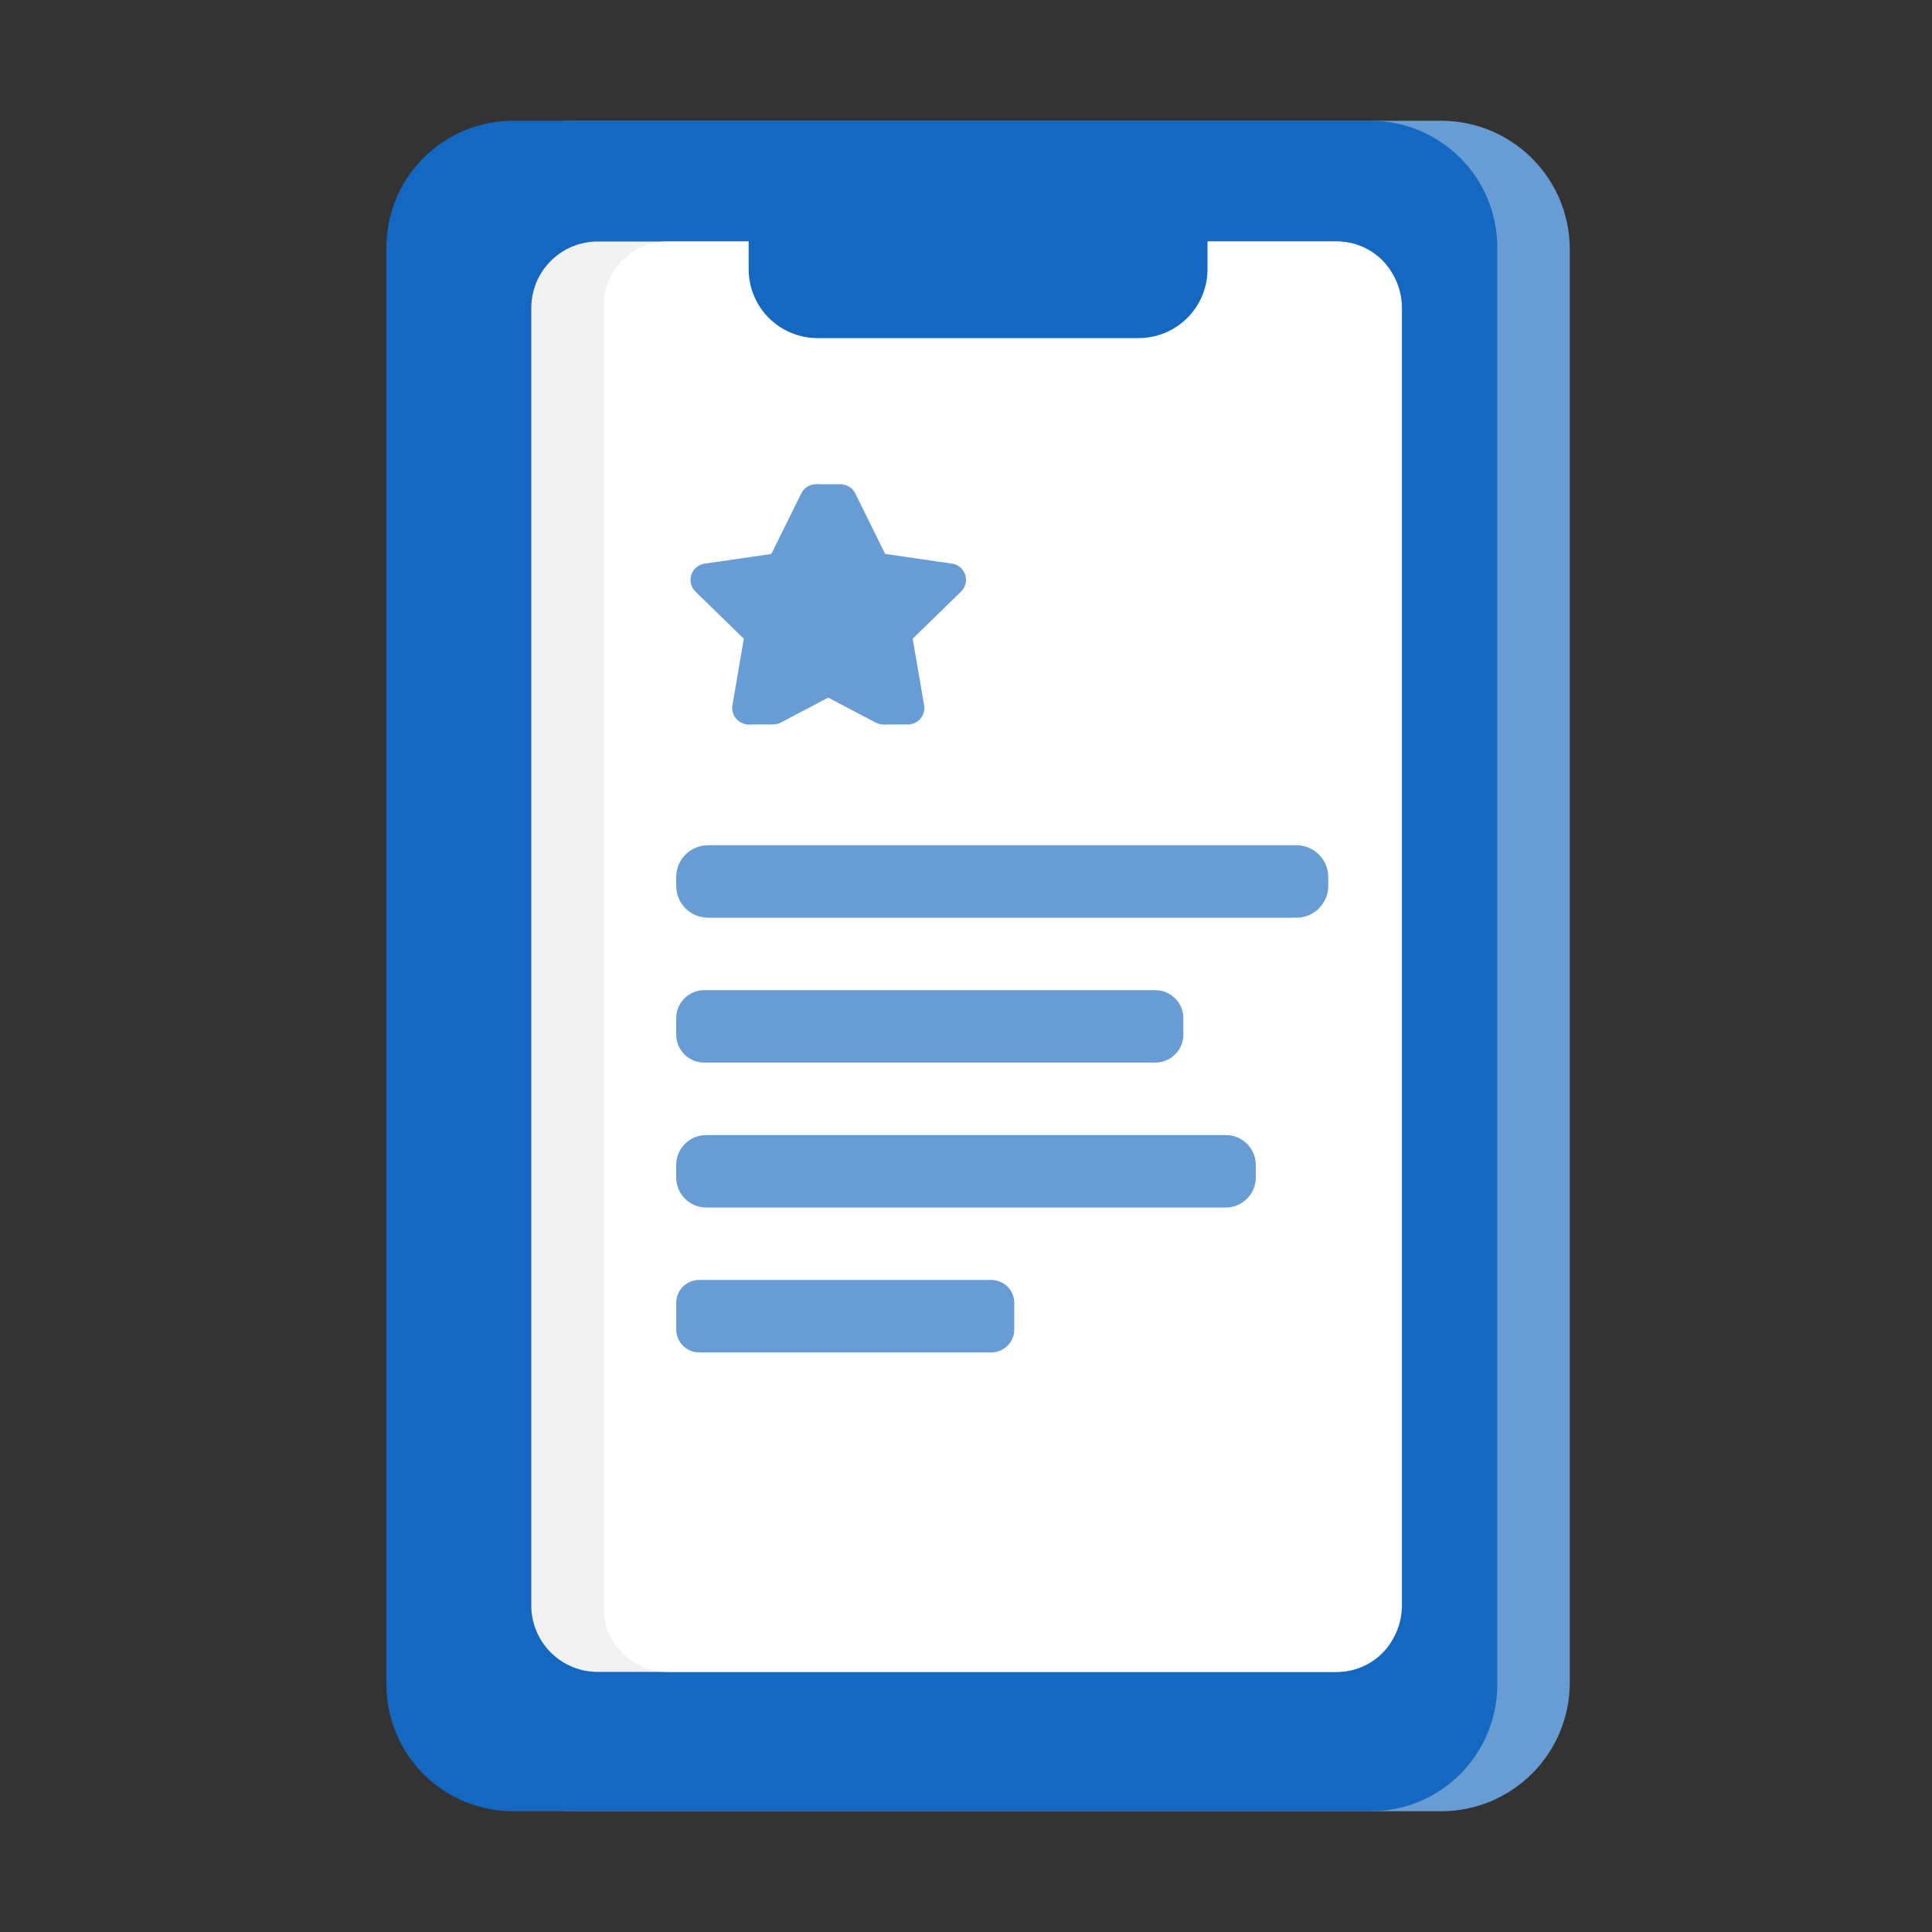
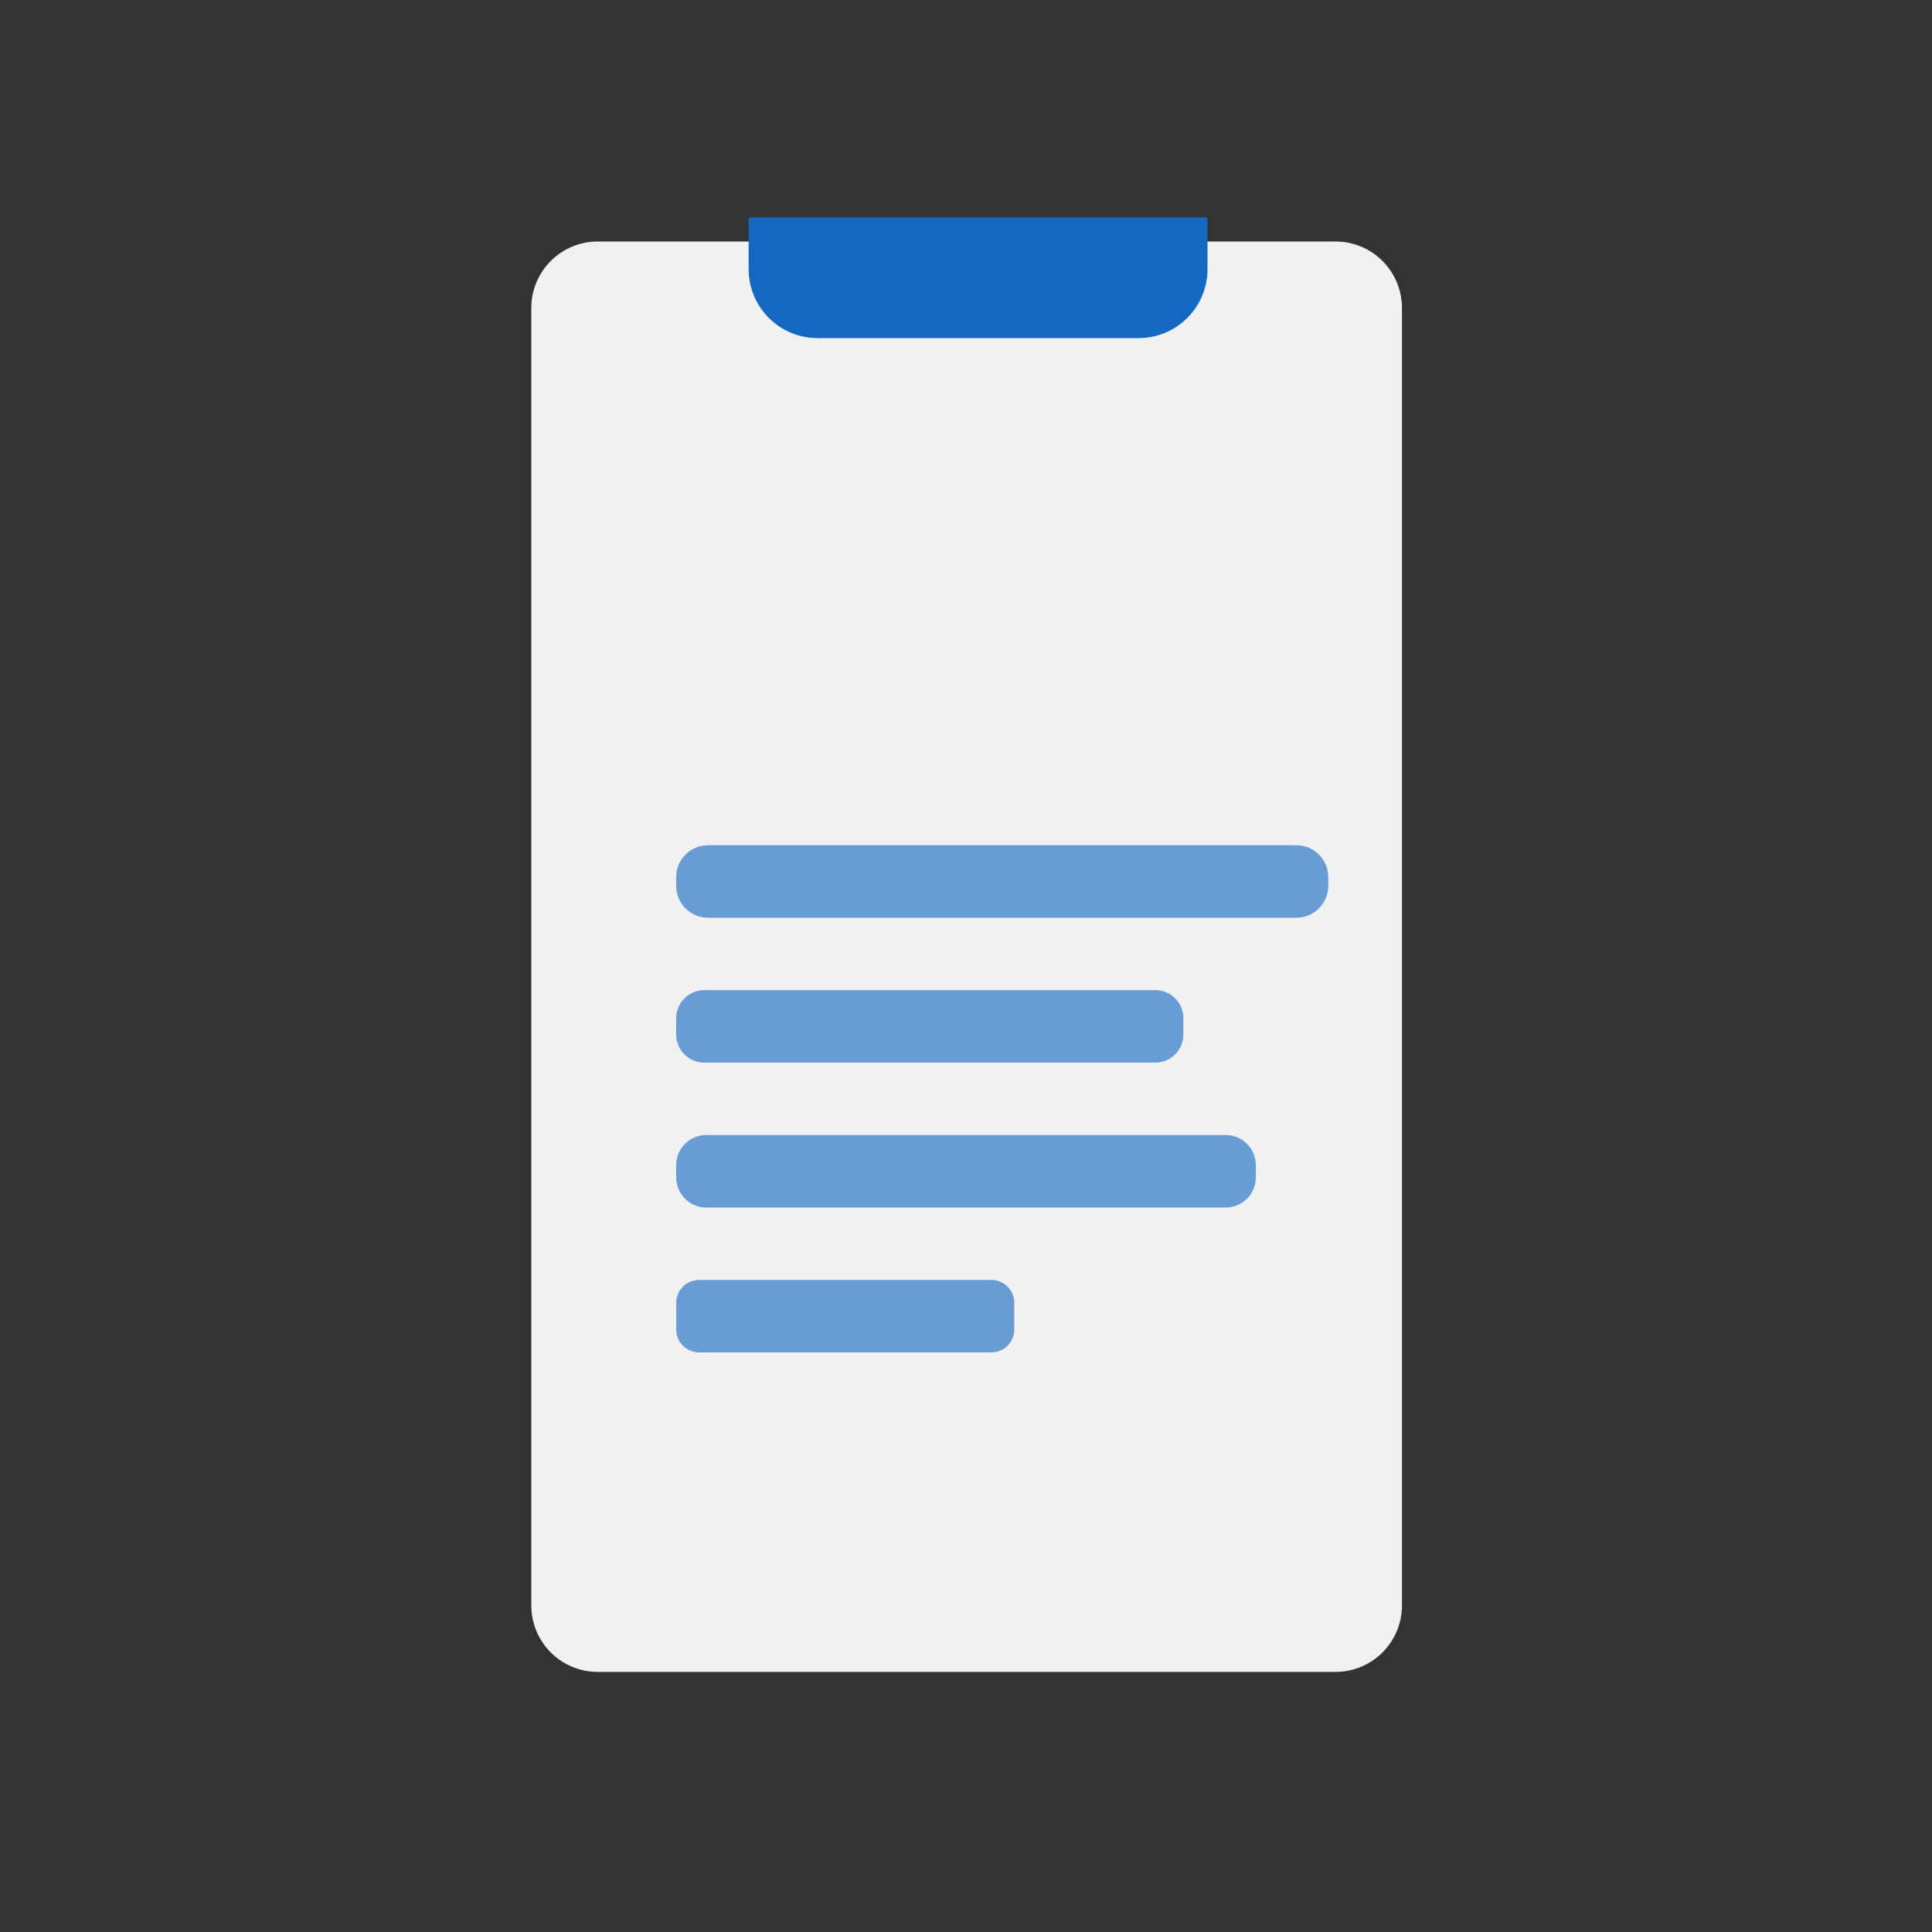
<svg xmlns="http://www.w3.org/2000/svg" width="80" height="80" viewBox="0 0 80 80" fill="none">
  <rect x="0" y="0" width="80" height="80" fill="#333333" stroke="none" />
-   <path d="M59.675 5H23.789C22.376 5 21.022 5.561 20.023 6.56C19.024 7.559 18.463 8.913 18.463 10.326V69.674C18.463 71.087 19.024 72.441 20.023 73.44C21.022 74.439 22.376 75 23.789 75H59.675C61.087 75 62.442 74.439 63.441 73.44C64.44 72.441 65.001 71.087 65.001 69.674V10.326C65.001 9.627 64.863 8.934 64.596 8.288C64.328 7.642 63.935 7.055 63.441 6.56C62.946 6.065 62.359 5.673 61.713 5.405C61.067 5.138 60.374 5 59.675 5Z" fill="#679CD5" />
-   <path d="M56.754 5H21.246C19.855 5 18.52 5.553 17.537 6.537C16.553 7.52 16 8.855 16 10.246V69.754C16 71.145 16.553 72.48 17.537 73.463C18.52 74.447 19.855 75 21.246 75H56.754C58.145 75 59.48 74.447 60.464 73.463C61.447 72.48 62 71.145 62 69.754V10.246C62 8.855 61.447 7.52 60.464 6.537C59.48 5.553 58.145 5 56.754 5Z" fill="#1468C2" />
  <path d="M55.302 10H24.75C24.021 10 23.321 10.29 22.805 10.806C22.29 11.321 22 12.021 22 12.75V66.48C22 67.209 22.29 67.909 22.805 68.424C23.321 68.94 24.021 69.23 24.75 69.23H55.302C56.031 69.23 56.731 68.94 57.246 68.424C57.762 67.909 58.052 67.209 58.052 66.48V12.75C58.052 12.021 57.762 11.321 57.246 10.806C56.731 10.29 56.031 10 55.302 10Z" fill="#F1F1F1" />
-   <path d="M55.37 10H27.63C26.933 10 26.264 10.277 25.77 10.77C25.277 11.264 25 11.932 25 12.63V66.6C25 67.297 25.277 67.966 25.77 68.46C26.264 68.953 26.933 69.23 27.63 69.23H55.37C56.068 69.23 56.736 68.953 57.23 68.46C57.723 67.966 58 67.297 58 66.6V12.63C58 11.932 57.723 11.264 57.23 10.77C56.736 10.277 56.068 10 55.37 10Z" fill="white" />
  <path d="M31 9H50V11.146C50 11.521 49.926 11.892 49.783 12.238C49.64 12.585 49.429 12.899 49.164 13.164C48.899 13.429 48.585 13.64 48.238 13.783C47.892 13.926 47.521 14 47.146 14H33.854C33.479 14 33.108 13.926 32.762 13.783C32.415 13.64 32.101 13.429 31.836 13.164C31.571 12.899 31.36 12.585 31.217 12.238C31.074 11.892 31 11.521 31 11.146V9Z" fill="#1468C2" />
  <path d="M53.682 35H29.317C28.59 35 28 35.59 28 36.318V36.682C28 37.41 28.59 38 29.317 38H53.682C54.41 38 55 37.41 55 36.682V36.318C55 35.59 54.41 35 53.682 35ZM47.838 41H29.162C28.52 41 28 41.52 28 42.162V42.838C28 43.48 28.52 44 29.162 44H47.838C48.48 44 49 43.48 49 42.838V42.162C49 41.52 48.48 41 47.838 41ZM50.758 47H29.242C28.556 47 28 47.556 28 48.242V48.758C28 49.444 28.556 50 29.242 50H50.758C51.444 50 52 49.444 52 48.758V48.242C52 47.556 51.444 47 50.758 47ZM41.051 53H28.95C28.698 53 28.457 53.1 28.279 53.278C28.101 53.456 28.001 53.697 28.001 53.949V55.051C28.001 55.575 28.426 56 28.95 56H41.05C41.302 56 41.543 55.9 41.721 55.722C41.899 55.544 41.999 55.303 41.999 55.051V53.95C41.999 53.698 41.899 53.457 41.721 53.279C41.543 53.101 41.302 53.001 41.05 53.001L41.051 53Z" fill="#679CD5" />
-   <path d="M39.42 23.339L36.652 22.937L35.414 20.429C35.367 20.334 35.298 20.251 35.213 20.188C35.128 20.125 35.029 20.084 34.925 20.067V20.051H33.788V20.446H34.189L32.959 22.937L30.192 23.339C30.066 23.357 29.948 23.409 29.851 23.491C29.754 23.572 29.682 23.679 29.642 23.8C29.603 23.921 29.599 24.05 29.629 24.173C29.66 24.296 29.725 24.408 29.816 24.496L31.819 26.448L31.346 29.205C31.331 29.297 31.336 29.391 31.361 29.481H30.92V29.999H32.027V29.993C32.132 29.993 32.236 29.968 32.33 29.92L34.806 28.618L36.569 29.545V29.999H37.676V29.992C37.767 29.982 37.856 29.953 37.936 29.907C38.016 29.861 38.086 29.8 38.141 29.726C38.196 29.652 38.236 29.568 38.257 29.478C38.279 29.389 38.282 29.296 38.266 29.205L37.792 26.448L39.795 24.496C39.886 24.407 39.95 24.296 39.98 24.173C40.011 24.05 40.006 23.921 39.967 23.801C39.928 23.68 39.856 23.573 39.759 23.492C39.663 23.41 39.545 23.357 39.42 23.339Z" fill="#679CD5" />
-   <path d="M34.395 20.43L35.633 22.938L38.401 23.34C38.527 23.358 38.645 23.41 38.742 23.492C38.839 23.573 38.911 23.681 38.95 23.801C38.99 23.922 38.994 24.051 38.964 24.174C38.933 24.297 38.868 24.409 38.777 24.497L36.774 26.449L37.247 29.206C37.269 29.331 37.255 29.459 37.207 29.576C37.16 29.694 37.08 29.795 36.978 29.87C36.875 29.944 36.754 29.988 36.628 29.997C36.502 30.006 36.375 29.98 36.263 29.921L33.787 28.619L31.311 29.921C31.199 29.979 31.073 30.005 30.947 29.996C30.821 29.986 30.701 29.942 30.599 29.868C30.496 29.794 30.417 29.692 30.369 29.575C30.322 29.458 30.307 29.331 30.328 29.206L30.801 26.449L28.798 24.497C28.707 24.409 28.643 24.297 28.612 24.174C28.581 24.051 28.586 23.922 28.625 23.802C28.664 23.681 28.736 23.574 28.833 23.492C28.93 23.411 29.048 23.358 29.173 23.34L31.941 22.938L33.179 20.43C33.235 20.316 33.322 20.22 33.429 20.153C33.536 20.086 33.661 20.051 33.787 20.051C33.914 20.051 34.038 20.086 34.146 20.153C34.253 20.22 34.34 20.316 34.395 20.43Z" fill="#679CD5" />
</svg>